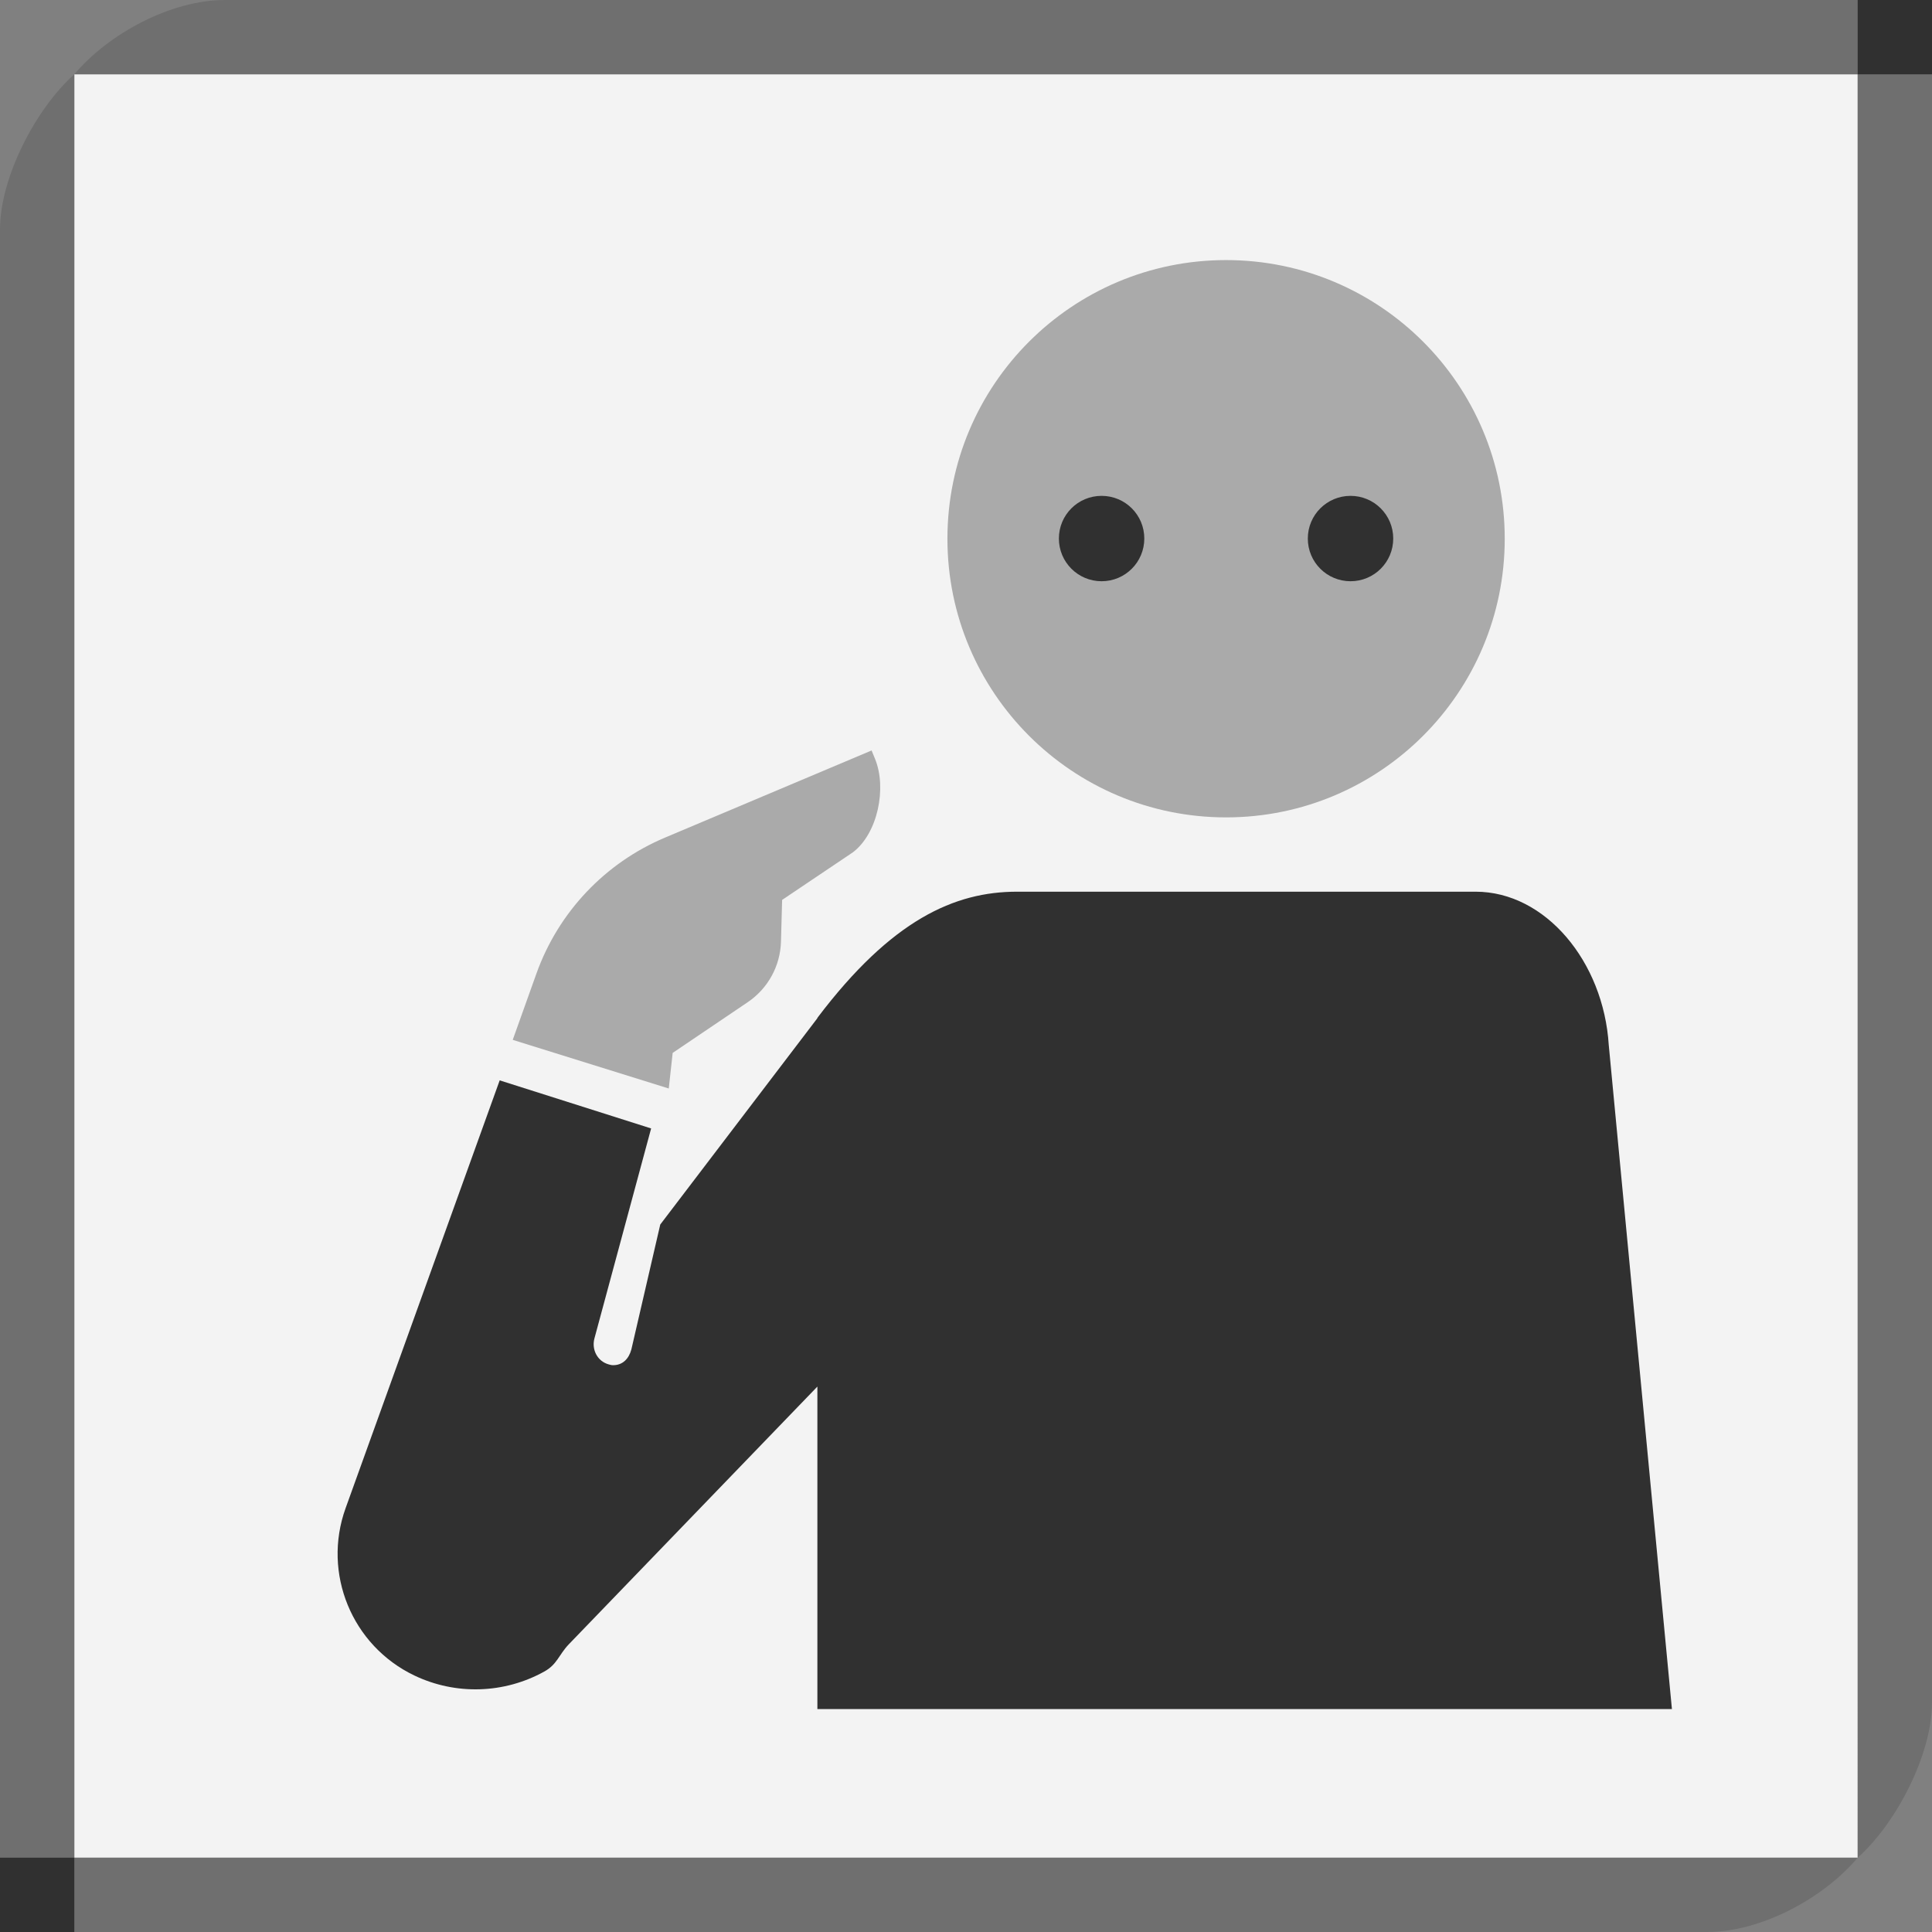
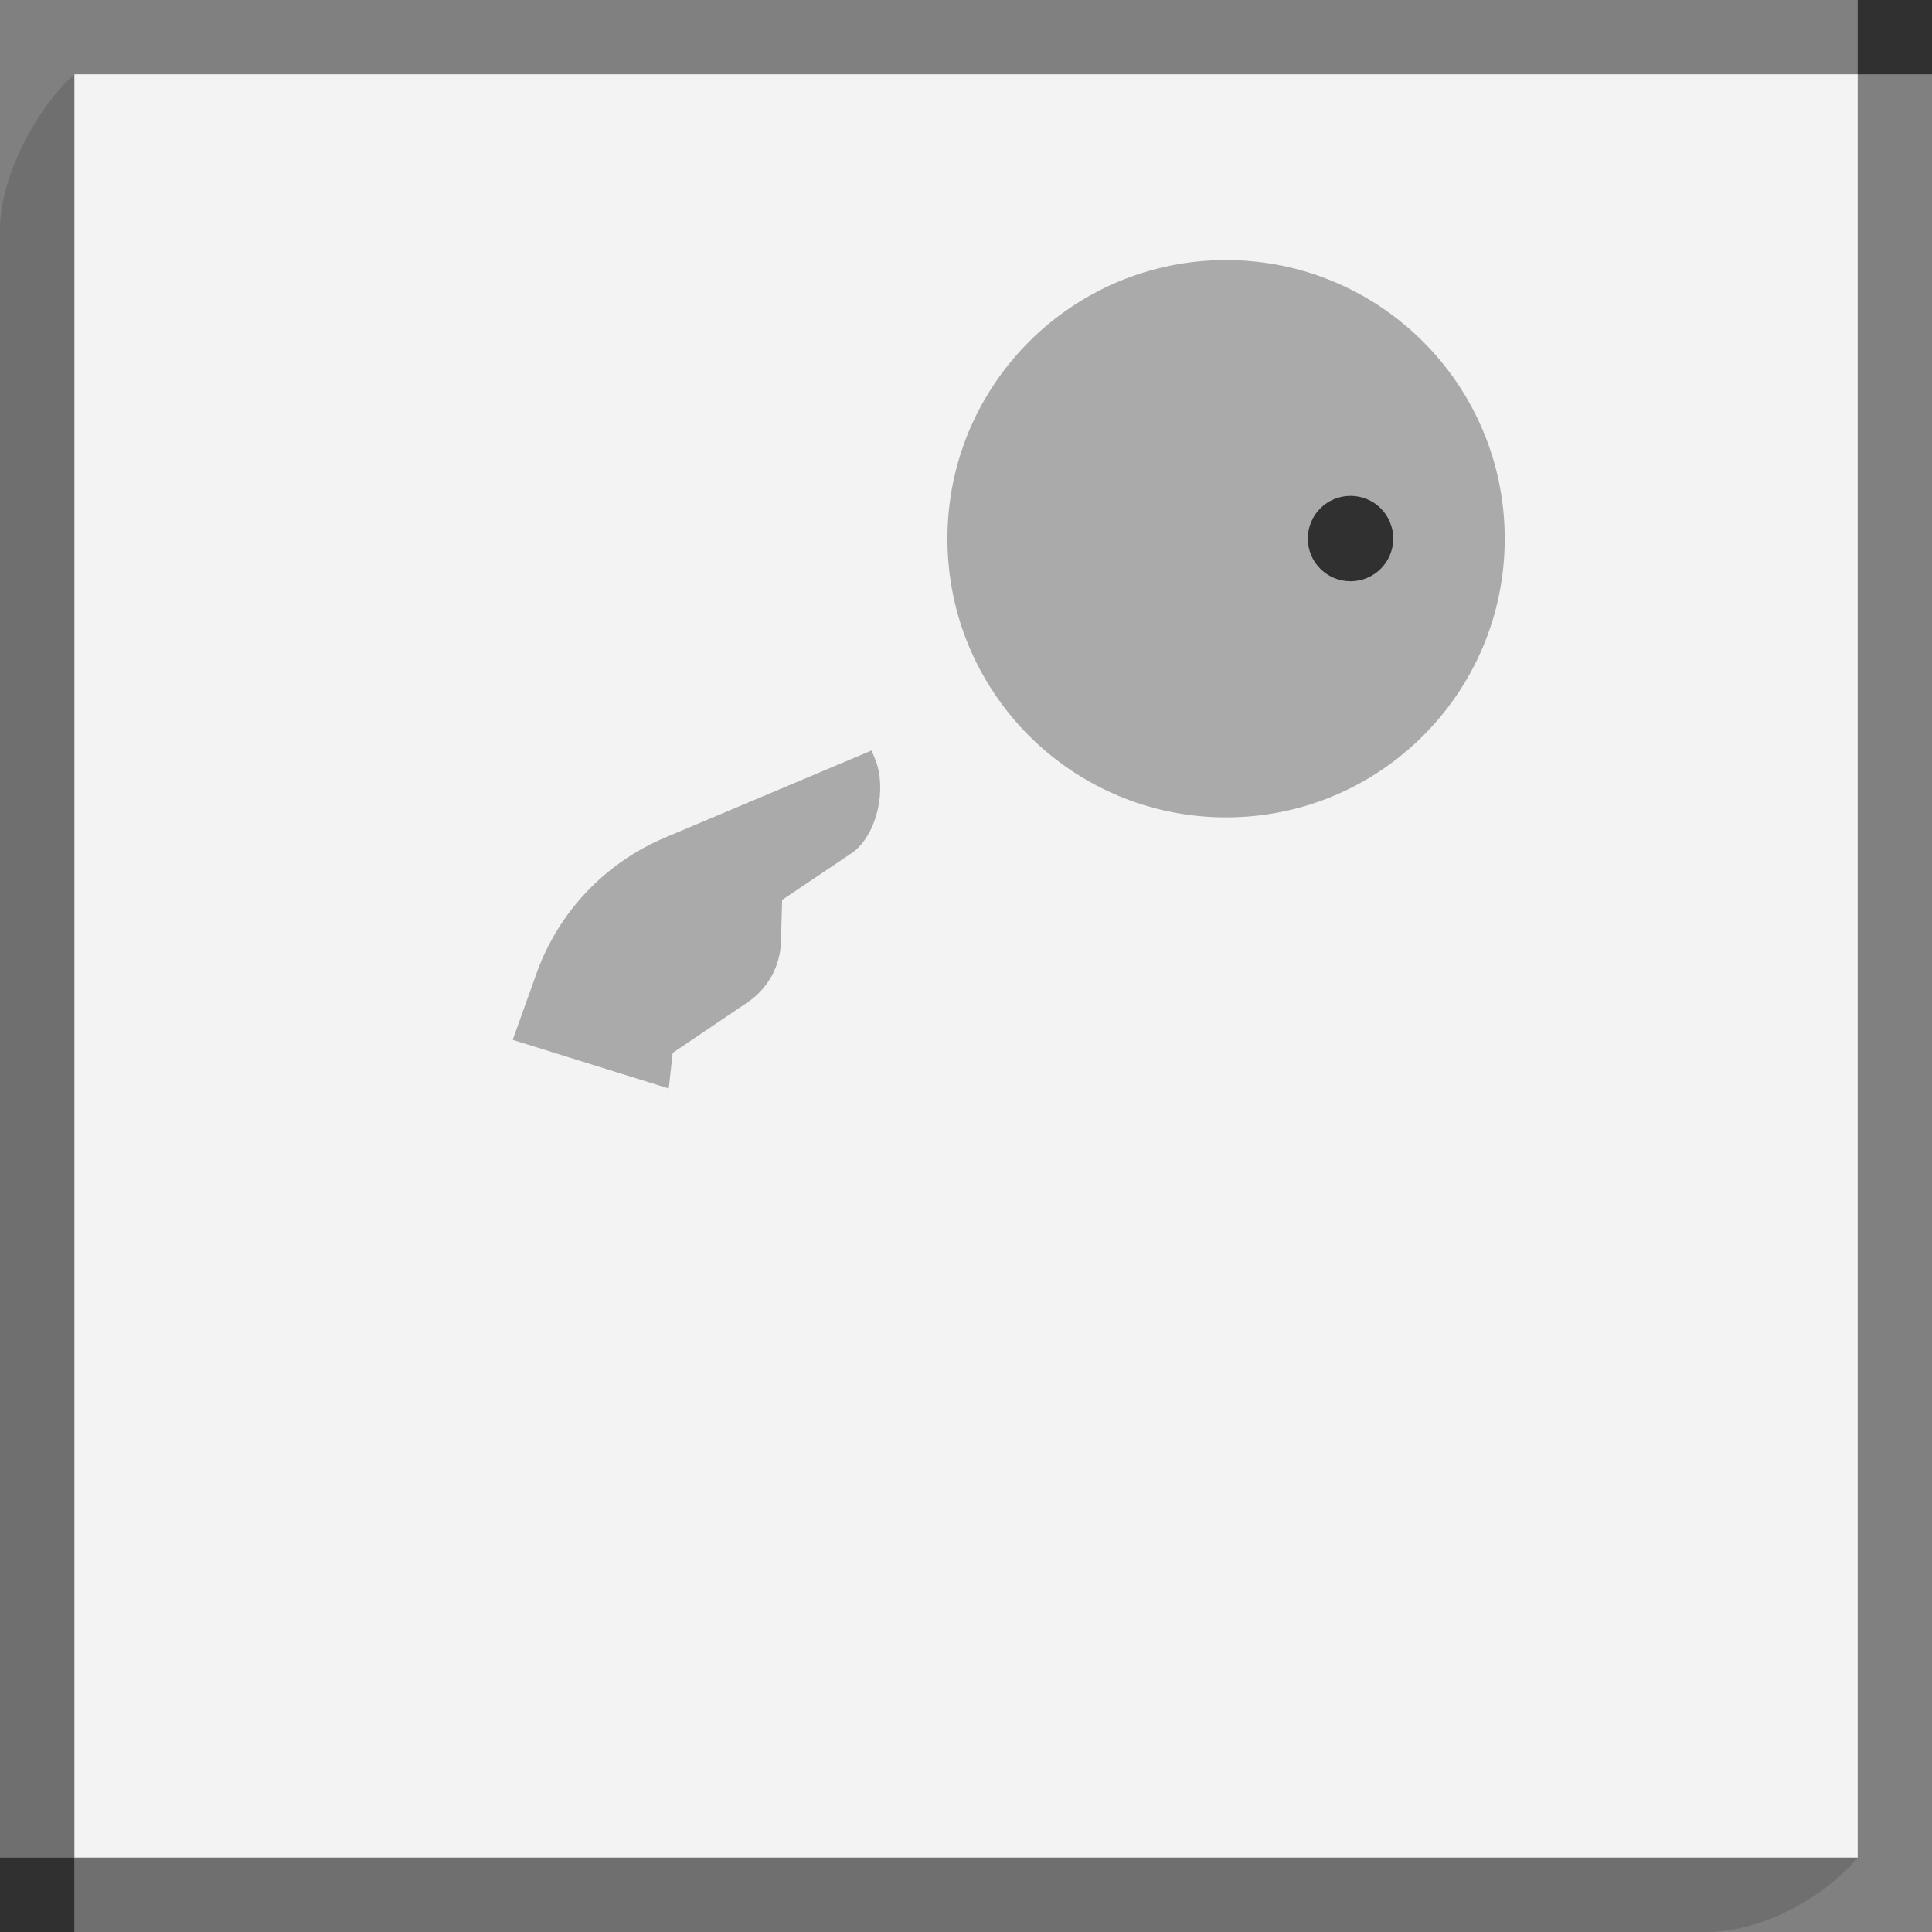
<svg xmlns="http://www.w3.org/2000/svg" version="1.1" x="0px" y="0px" width="52px" height="52px" viewBox="0 0 52 52" enable-background="new 0 0 52 52" xml:space="preserve">
  <rect x="0" y="0" width="52" height="52" fill="#808080" stroke="none" />
  <g id="Layer_1">
    <rect x="2" y="2" opacity="0.9" fill="#FFFFFF" width="48" height="48" />
    <g>
      <g>
        <path fill="#6F6F6F" d="M2,2L2,2C0.959,2.928,0,4.781,0,6.174V52h45.947c1.443,0,3.123-0.898,4.053-2l0,0H2V2z" />
-         <path fill="#6F6F6F" d="M50,50L50,50c1.041-0.927,2-2.782,2-4.174V0H6.053C4.609,0,2.93,0.897,2,2l0,0h48V50z" />
      </g>
      <rect x="50" fill="#303030" width="2" height="2" />
      <rect y="50" fill="#303030" width="2" height="2" />
    </g>
-     <path fill="#303030" d="M45,46l-1.7-17.872C43.159,25.882,41.595,24,39.715,24H27.374C25.698,24,24,24.751,22,27.396v0.009   l-4.229,5.553l-0.778,3.363c-0.069,0.255-0.237,0.423-0.489,0.423c-0.049,0-0.067-0.007-0.117-0.02   c-0.305-0.082-0.469-0.396-0.388-0.7l1.526-5.652l-4.076-1.294L9.302,40.592c-0.632,1.754,0.169,3.701,1.852,4.505   c1.114,0.532,2.417,0.491,3.497-0.108c0.346-0.192,0.389-0.449,0.655-0.729L22,37.32V46H45z" />
    <circle fill="#AAAAAA" cx="33" cy="14.5" r="7.5" />
    <g>
      <path fill="#AAAAAA" d="M22.956,22.94c0.671-0.509,0.915-1.73,0.598-2.509l-0.095-0.232l-5.562,2.346    c-1.614,0.681-2.868,2.007-3.458,3.656L13.8,27.988l4.2,1.309l0.105-0.958l2.02-1.365c0.544-0.367,0.877-0.974,0.895-1.629    l0.031-1.124L22.956,22.94z" />
    </g>
    <path fill-rule="evenodd" clip-rule="evenodd" fill="#303030" d="M35.2,14.495c0,0.638,0.516,1.149,1.15,1.149   c0.634,0,1.149-0.512,1.149-1.149s-0.516-1.149-1.149-1.149C35.716,13.346,35.2,13.857,35.2,14.495" />
-     <path fill-rule="evenodd" clip-rule="evenodd" fill="#303030" d="M28.5,14.495c0,0.634,0.514,1.149,1.149,1.149   c0.639,0,1.15-0.516,1.15-1.149c0-0.636-0.512-1.149-1.15-1.149C29.014,13.346,28.5,13.859,28.5,14.495" />
    <rect x="2" y="2" fill-rule="evenodd" clip-rule="evenodd" fill="none" width="48" height="48" />
  </g>
  <g id="Layer_2" display="none">
</g>
</svg>